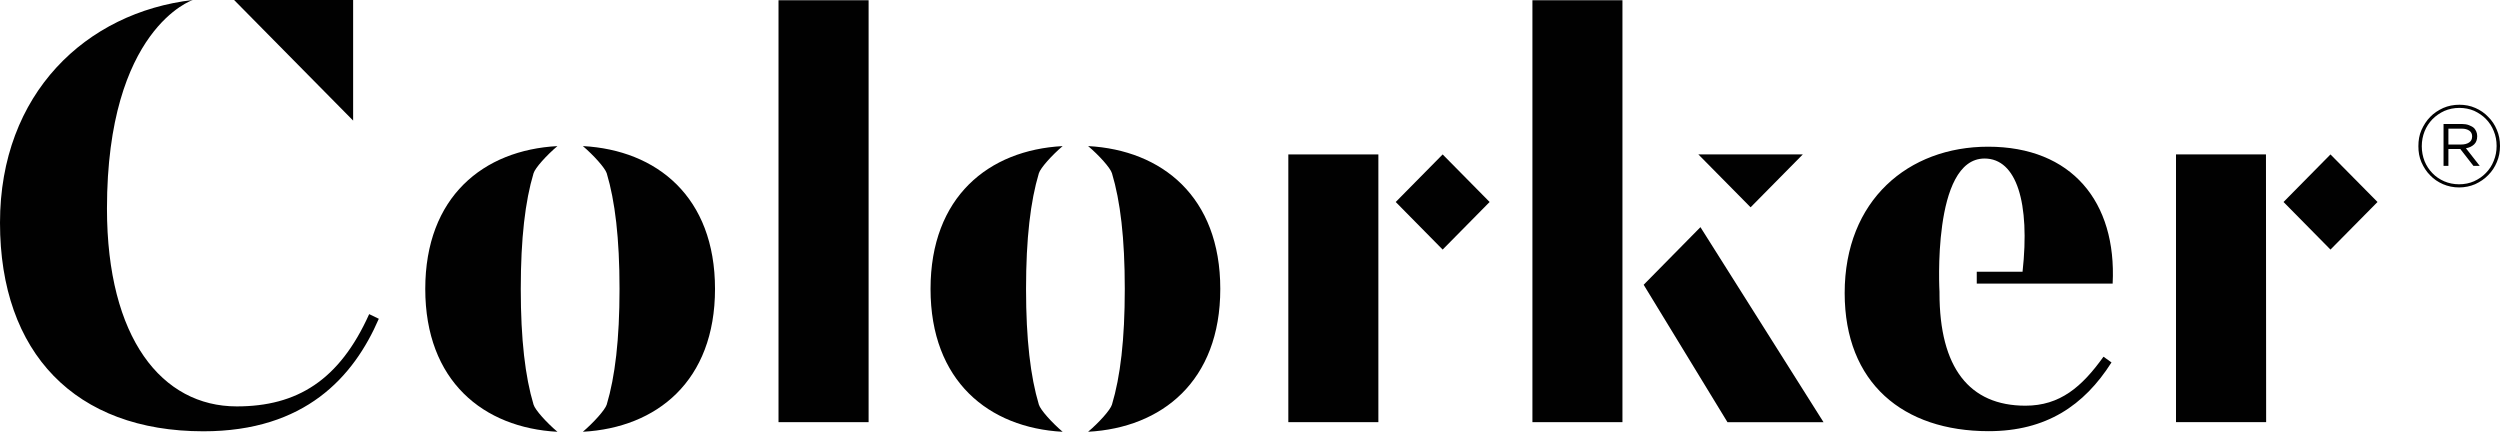
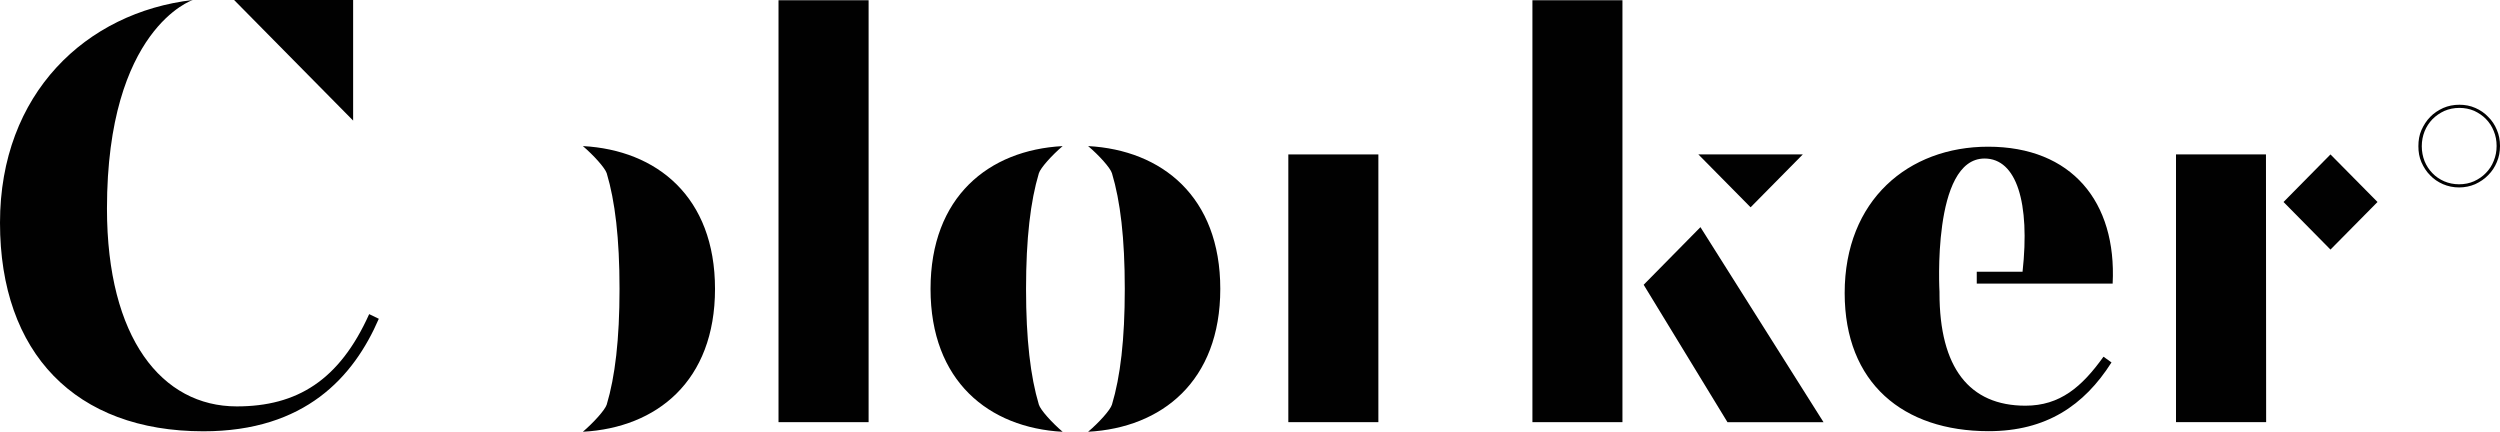
<svg xmlns="http://www.w3.org/2000/svg" version="1.1" id="Layer_1" x="0px" y="0px" viewBox="0 0 124.522 21.507" style="enable-background:new 0 0 124.522 21.507;" xml:space="preserve">
  <path style="fill:#010101;" d="M52.929,7.277c-3.677,0.197-6.58,2.519-6.58,7.115c0,4.595,2.903,6.915,6.58,7.115  c-0.529-0.452-1.104-1.084-1.185-1.355c-0.415-1.387-0.638-3.236-0.638-5.76c0-2.528,0.223-4.373,0.638-5.761  C51.825,8.362,52.4,7.728,52.929,7.277" />
  <path style="fill:#010101;" d="M54.197,7.276c0.535,0.451,1.11,1.085,1.189,1.355c0.417,1.387,0.638,3.232,0.638,5.76  c0,2.524-0.221,4.374-0.638,5.76c-0.079,0.271-0.654,0.903-1.189,1.355c3.677-0.2,6.584-2.52,6.584-7.115  C60.781,9.796,57.874,7.475,54.197,7.276" />
-   <path style="fill:#010101;" d="M121.952,7.198v-0.79h0.668c0.155,0,0.284,0.035,0.385,0.107c0.084,0.069,0.129,0.156,0.129,0.275  v0.004c0,0.136-0.047,0.236-0.155,0.305c-0.102,0.066-0.226,0.099-0.391,0.099H121.952z M123.235,7.19  c0.102-0.098,0.151-0.233,0.151-0.4V6.777c0-0.079-0.014-0.152-0.044-0.223c-0.032-0.066-0.063-0.119-0.107-0.17  c-0.066-0.061-0.152-0.11-0.256-0.149c-0.107-0.041-0.224-0.059-0.345-0.059h-0.924v2.086h0.242v-0.84h0.579h0.014l0.653,0.84h0.314  l-0.687-0.878C122.995,7.356,123.129,7.29,123.235,7.19" />
  <path style="fill:#010101;" d="M124.353,7.281c0,0.26-0.049,0.502-0.143,0.732c-0.089,0.232-0.224,0.432-0.39,0.603  c-0.169,0.174-0.365,0.31-0.591,0.412c-0.224,0.1-0.476,0.151-0.746,0.151c-0.262,0-0.515-0.051-0.741-0.149  c-0.221-0.098-0.423-0.231-0.587-0.405c-0.169-0.174-0.297-0.371-0.391-0.598c-0.089-0.232-0.138-0.477-0.138-0.739V7.281  c0-0.267,0.049-0.512,0.141-0.743c0.091-0.229,0.227-0.429,0.391-0.603c0.171-0.17,0.37-0.308,0.595-0.411  c0.227-0.097,0.478-0.15,0.747-0.15c0.261,0,0.51,0.05,0.735,0.146c0.223,0.105,0.422,0.236,0.587,0.408  c0.17,0.172,0.299,0.373,0.389,0.6c0.096,0.23,0.142,0.475,0.142,0.736V7.281z M124.366,6.47c-0.102-0.249-0.245-0.467-0.433-0.65  c-0.175-0.187-0.393-0.336-0.639-0.443c-0.248-0.111-0.519-0.16-0.794-0.16c-0.291,0-0.557,0.053-0.804,0.16  c-0.252,0.116-0.471,0.259-0.651,0.447c-0.187,0.19-0.326,0.41-0.437,0.658c-0.108,0.247-0.151,0.513-0.151,0.798v0.007  c0,0.278,0.043,0.546,0.151,0.792c0.111,0.25,0.25,0.47,0.437,0.656c0.175,0.184,0.39,0.33,0.639,0.439  c0.247,0.107,0.519,0.162,0.799,0.162c0.284,0,0.553-0.055,0.802-0.162c0.247-0.114,0.469-0.263,0.648-0.45  c0.188-0.187,0.331-0.405,0.433-0.653c0.107-0.252,0.156-0.516,0.156-0.791V7.264C124.522,6.983,124.473,6.719,124.366,6.47" />
  <polygon style="fill:#010101;" points="89.795,7.692 84.594,7.692 87.195,10.325 " />
  <polygon style="fill:#010101;" points="17.589,0 11.66,0 17.589,6.006 " />
-   <polygon style="fill:#010101;" points="69.519,10.061 71.857,12.431 74.196,10.061 71.857,7.692 " />
  <path style="fill:#010101;" d="M11.792,20.242c-3.727,0-6.464-3.392-6.464-9.853C5.328,1.408,9.602,0,9.602,0  C4.298,0.616,0,4.648,0,11.096c0,6.491,3.755,10.386,10.132,10.386c5.069,0,7.486-2.714,8.736-5.604l-0.48-0.232  C16.904,18.948,14.791,20.242,11.792,20.242" />
  <rect x="38.777" y="0.012" style="fill:#010101;" width="4.487" height="21.015" />
  <rect x="76.328" y="0.012" style="fill:#010101;" width="4.484" height="21.015" />
  <rect x="64.17" y="7.692" style="fill:#010101;" width="4.485" height="13.335" />
  <polygon style="fill:#010101;" points="108.384,7.692 108.384,21.027 112.874,21.027 112.865,7.692 " />
  <polygon style="fill:#010101;" points="113.74,10.061 116.078,12.431 118.421,10.061 116.078,7.692 " />
  <polygon style="fill:#010101;" points="81.869,14.184 86.043,21.028 90.827,21.028 84.697,11.314 " />
  <path style="fill:#010101;" d="M99.024,7.307c-3.964,0-7.143,2.656-7.143,7.29c0,4.487,2.916,6.879,7.171,6.879  c2.857,0,4.751-1.269,6.119-3.424l-0.398-0.285c-1.077,1.504-2.166,2.44-3.888,2.44c-2.794,0-4.281-1.888-4.281-5.61v-0.059  c0,0-0.388-6.642,2.244-6.642c1.604,0,2.271,2.215,1.893,5.64H98.46v0.589h6.769C105.433,10.051,103.189,7.307,99.024,7.307" />
-   <path style="fill:#010101;" d="M27.765,7.277c-3.681,0.197-6.583,2.519-6.583,7.115c0,4.595,2.902,6.915,6.583,7.115  c-0.534-0.452-1.11-1.084-1.19-1.355c-0.415-1.387-0.636-3.236-0.636-5.76c0-2.528,0.221-4.373,0.636-5.761  C26.655,8.362,27.231,7.728,27.765,7.277" />
  <path style="fill:#010101;" d="M29.032,7.276c0.528,0.451,1.104,1.085,1.189,1.355c0.414,1.387,0.637,3.232,0.637,5.76  c0,2.524-0.223,4.374-0.637,5.76c-0.085,0.271-0.661,0.903-1.189,1.355c3.677-0.2,6.582-2.52,6.582-7.115  C35.614,9.796,32.709,7.475,29.032,7.276" />
  <g>
</g>
  <g>
</g>
  <g>
</g>
  <g>
</g>
  <g>
</g>
  <g>
</g>
</svg>